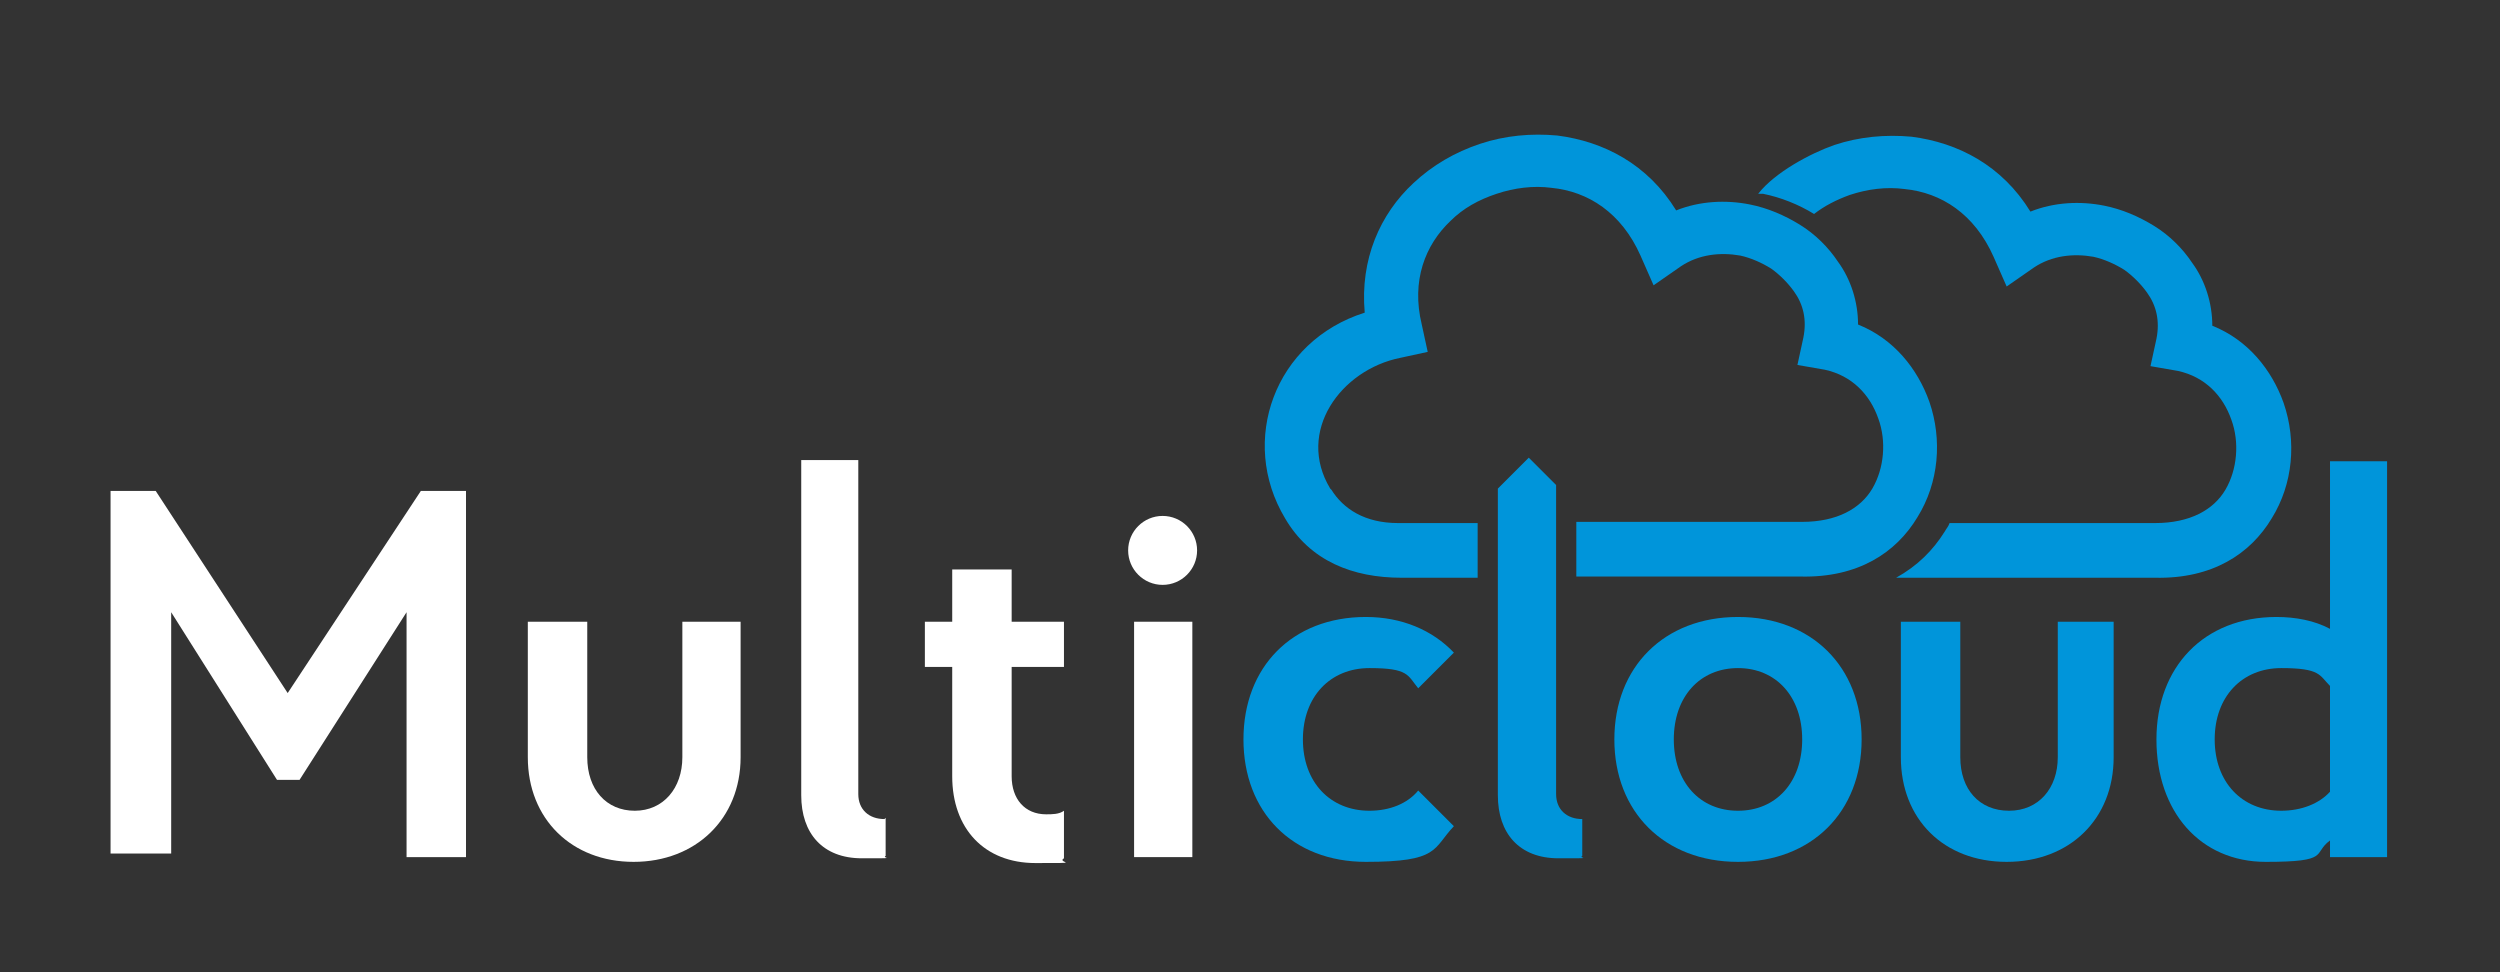
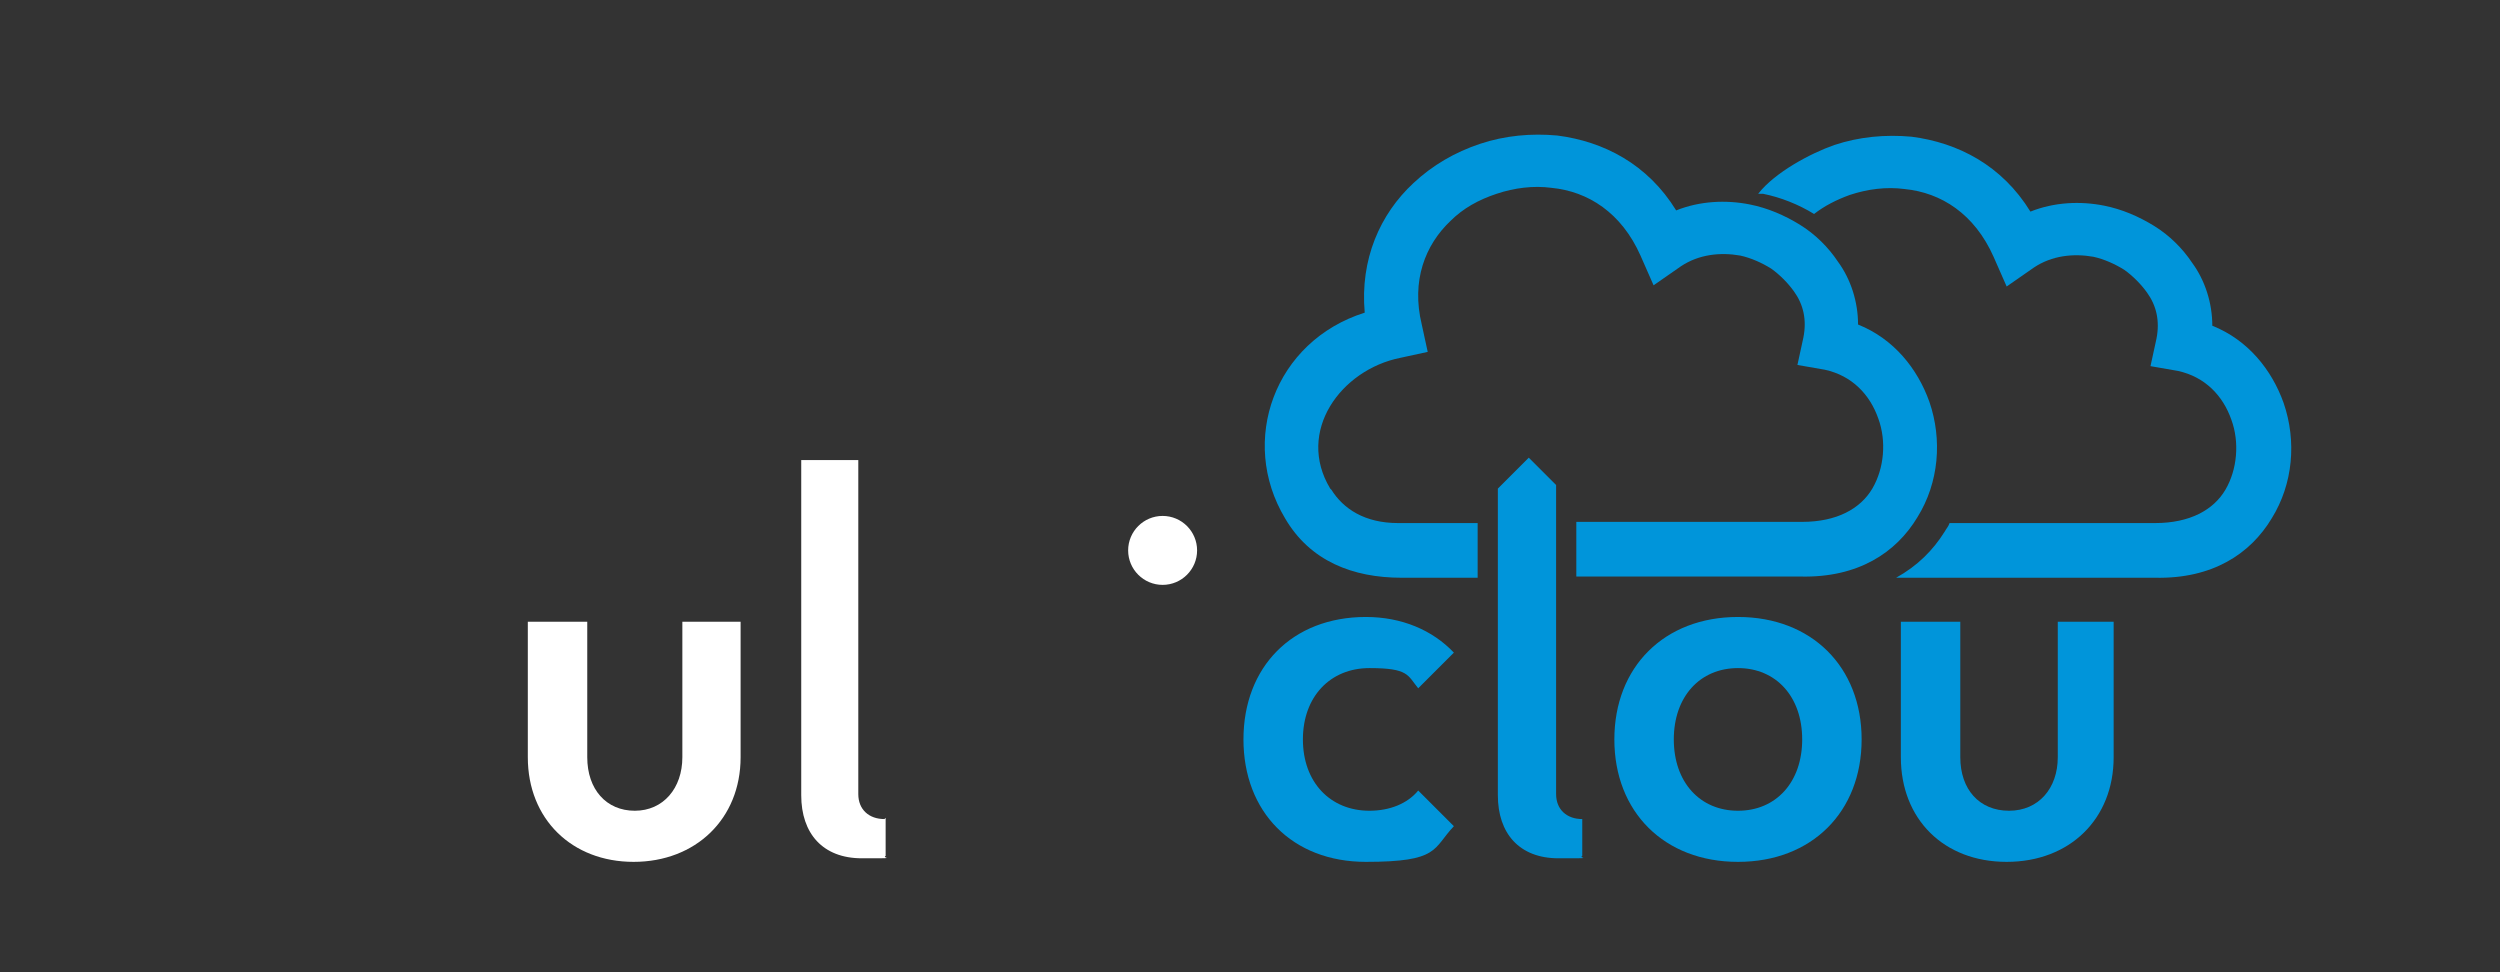
<svg xmlns="http://www.w3.org/2000/svg" version="1.1" viewBox="0 0 210.3 81.8">
  <rect x="0" y="0" width="210.3" height="81.8" fill="#333333" stroke="none" />
  <defs>
    <style>
      .cls-1 {
        fill: #0095da;
      }

      .cls-2 {
        fill: #fff;
      }
    </style>
  </defs>
  <g>
    <g id="Layer_1">
      <path class="cls-1" d="M112,41.2c1,1.6,2.8,2.8,5.6,2.8h6.7v4.6h-6.4c-4.1,0-7.7-1.4-9.8-5-3.9-6.5-.9-14.9,6.7-17.3-.4-4.5,1.3-8.3,4.1-10.9,1.6-1.5,3.5-2.6,5.6-3.3,2.1-.7,4.3-.9,6.5-.7,3.9.5,7.6,2.4,10,6.3,2-.8,4.2-.9,6.2-.5,1.5.3,2.9.9,4.2,1.7,1.3.8,2.4,1.9,3.2,3.1,1.1,1.5,1.7,3.4,1.7,5.3,3,1.2,5,3.7,6,6.5,1.1,3.2.8,6.8-1,9.7-1.8,3-5,5.1-9.8,5h-18.9v-4.6h19c2.9,0,4.9-1.1,5.9-2.8,1-1.7,1.2-4,.5-5.9-.7-2-2.2-3.6-4.5-4.1l-2.3-.4.5-2.3c.3-1.5,0-2.8-.8-3.9-.5-.7-1.2-1.4-1.9-1.9-.8-.5-1.7-.9-2.6-1.1-1.7-.3-3.5-.1-5,.9l-2.3,1.6-1.1-2.5c-1.6-3.6-4.4-5.4-7.5-5.7-1.5-.2-3.1,0-4.6.5-1.5.5-2.8,1.2-3.9,2.3-2.1,2-3.3,5-2.4,8.7l.5,2.3-2.3.5c-5,1-8.8,6.2-5.9,11h0Z" />
      <path class="cls-1" d="M163.9,44h17.4c2.9,0,4.9-1.1,5.9-2.8,1-1.7,1.2-4,.5-5.9-.7-2-2.2-3.6-4.5-4.1l-2.3-.4.5-2.3c.3-1.5,0-2.8-.8-3.9-.5-.7-1.2-1.4-1.9-1.9-.8-.5-1.7-.9-2.6-1.1-1.7-.3-3.5-.1-5,.9l-2.3,1.6-1.1-2.5c-1.6-3.6-4.4-5.4-7.5-5.7-1.5-.2-3.1,0-4.6.5-1.1.4-2.1.9-3,1.6-1.3-.8-2.8-1.4-4.3-1.7-.1,0-.3,0-.4,0,1.4-1.8,4.4-3.4,6.4-4.1,2.1-.7,4.3-.9,6.5-.7,3.9.5,7.6,2.4,10,6.3,2-.8,4.2-.9,6.2-.5,1.5.3,2.9.9,4.2,1.7,1.3.8,2.4,1.9,3.2,3.1,1.1,1.5,1.7,3.4,1.7,5.3,3,1.2,5,3.7,6,6.5,1.1,3.2.8,6.8-1,9.7-1.8,3-5,5.1-9.8,5h-21.8c1.8-1,3.1-2.3,4.1-3.9.1-.2.3-.4.4-.7h0Z" />
      <path class="cls-2" d="M74.4,68.9c-1.3,0-2.2-.8-2.2-2.1v-28.1h-4.8v28.2c0,3.2,1.8,5.3,5.1,5.3s1.6,0,2-.2v-3.2h0Z" />
      <path class="cls-2" d="M62.2,52.3h-4.8v11.4c0,2.6-1.6,4.5-4,4.5s-4-1.8-4-4.5v-11.4h-5v11.4c0,5.2,3.7,8.8,8.9,8.8s9-3.6,9-8.8v-11.4h0Z" />
-       <path class="cls-1" d="M186.3,62.2c0-3.6,2.3-6,5.6-6s3.2.6,4.1,1.5v8.9c-.9,1-2.4,1.6-4.1,1.6-3.3,0-5.6-2.4-5.6-6h0ZM200.8,72.1v-33.3h-4.8v14.1c-1.3-.7-2.9-1-4.5-1-6.1,0-10.1,4.2-10.1,10.3s3.7,10.3,9.2,10.3,3.9-.7,5.4-1.8v1.4h4.8,0Z" />
      <path class="cls-1" d="M177.9,52.3h-4.8v11.4c0,2.6-1.6,4.5-4.1,4.5s-4.1-1.8-4.1-4.5v-11.4h-5v11.4c0,5.2,3.6,8.8,8.9,8.8s9-3.6,9-8.8v-11.4h0Z" />
      <path class="cls-1" d="M140.8,62.2c0-3.6,2.2-6,5.4-6s5.4,2.4,5.4,6-2.2,6-5.4,6-5.4-2.4-5.4-6h0ZM135.8,62.2c0,6.1,4.2,10.3,10.4,10.3s10.4-4.2,10.4-10.3-4.2-10.3-10.4-10.3-10.4,4.2-10.4,10.3h0Z" />
      <path class="cls-1" d="M133.1,68.9c-1.3,0-2.2-.8-2.2-2.1v-26l-2.3-2.3-2.6,2.6v25.8c0,3.2,1.8,5.3,5.1,5.3s1.6,0,2-.2v-3.2h0Z" />
      <path class="cls-1" d="M109.6,62.2c0-3.6,2.3-6,5.6-6s3.2.6,4.1,1.7l3-3c-1.8-1.9-4.4-3-7.4-3-6.2,0-10.3,4.2-10.3,10.3s4.1,10.3,10.3,10.3,5.6-1.1,7.4-3l-3-3c-.9,1.1-2.4,1.7-4.1,1.7-3.3,0-5.6-2.4-5.6-6h0Z" />
      <path class="cls-2" d="M94.9,46.3c0,1.6,1.3,2.9,2.9,2.9s2.9-1.3,2.9-2.9-1.3-2.9-2.9-2.9-2.9,1.3-2.9,2.9h0Z" />
-       <polygon class="cls-2" points="95.4 72.1 100.3 72.1 100.3 52.3 95.4 52.3 95.4 72.1 95.4 72.1" />
-       <path class="cls-2" d="M77.8,56.1h2.3v9.2c0,4.4,2.7,7.3,7,7.3s1.7,0,2.4-.4v-4c-.4.3-1,.3-1.5.3-1.8,0-2.9-1.3-2.9-3.2v-9.2h4.4v-3.8h-4.4v-4.4h-5v4.4h-2.3v3.8h0Z" />
-       <polygon class="cls-2" points="34.2 72.1 39.2 72.1 39.2 41.3 35.4 41.3 24.2 58.3 13.1 41.3 9.3 41.3 9.3 71.8 14.4 71.8 14.4 51.5 23.3 65.6 25.2 65.6 34.2 51.5 34.2 72.1 34.2 72.1" />
    </g>
  </g>
</svg>